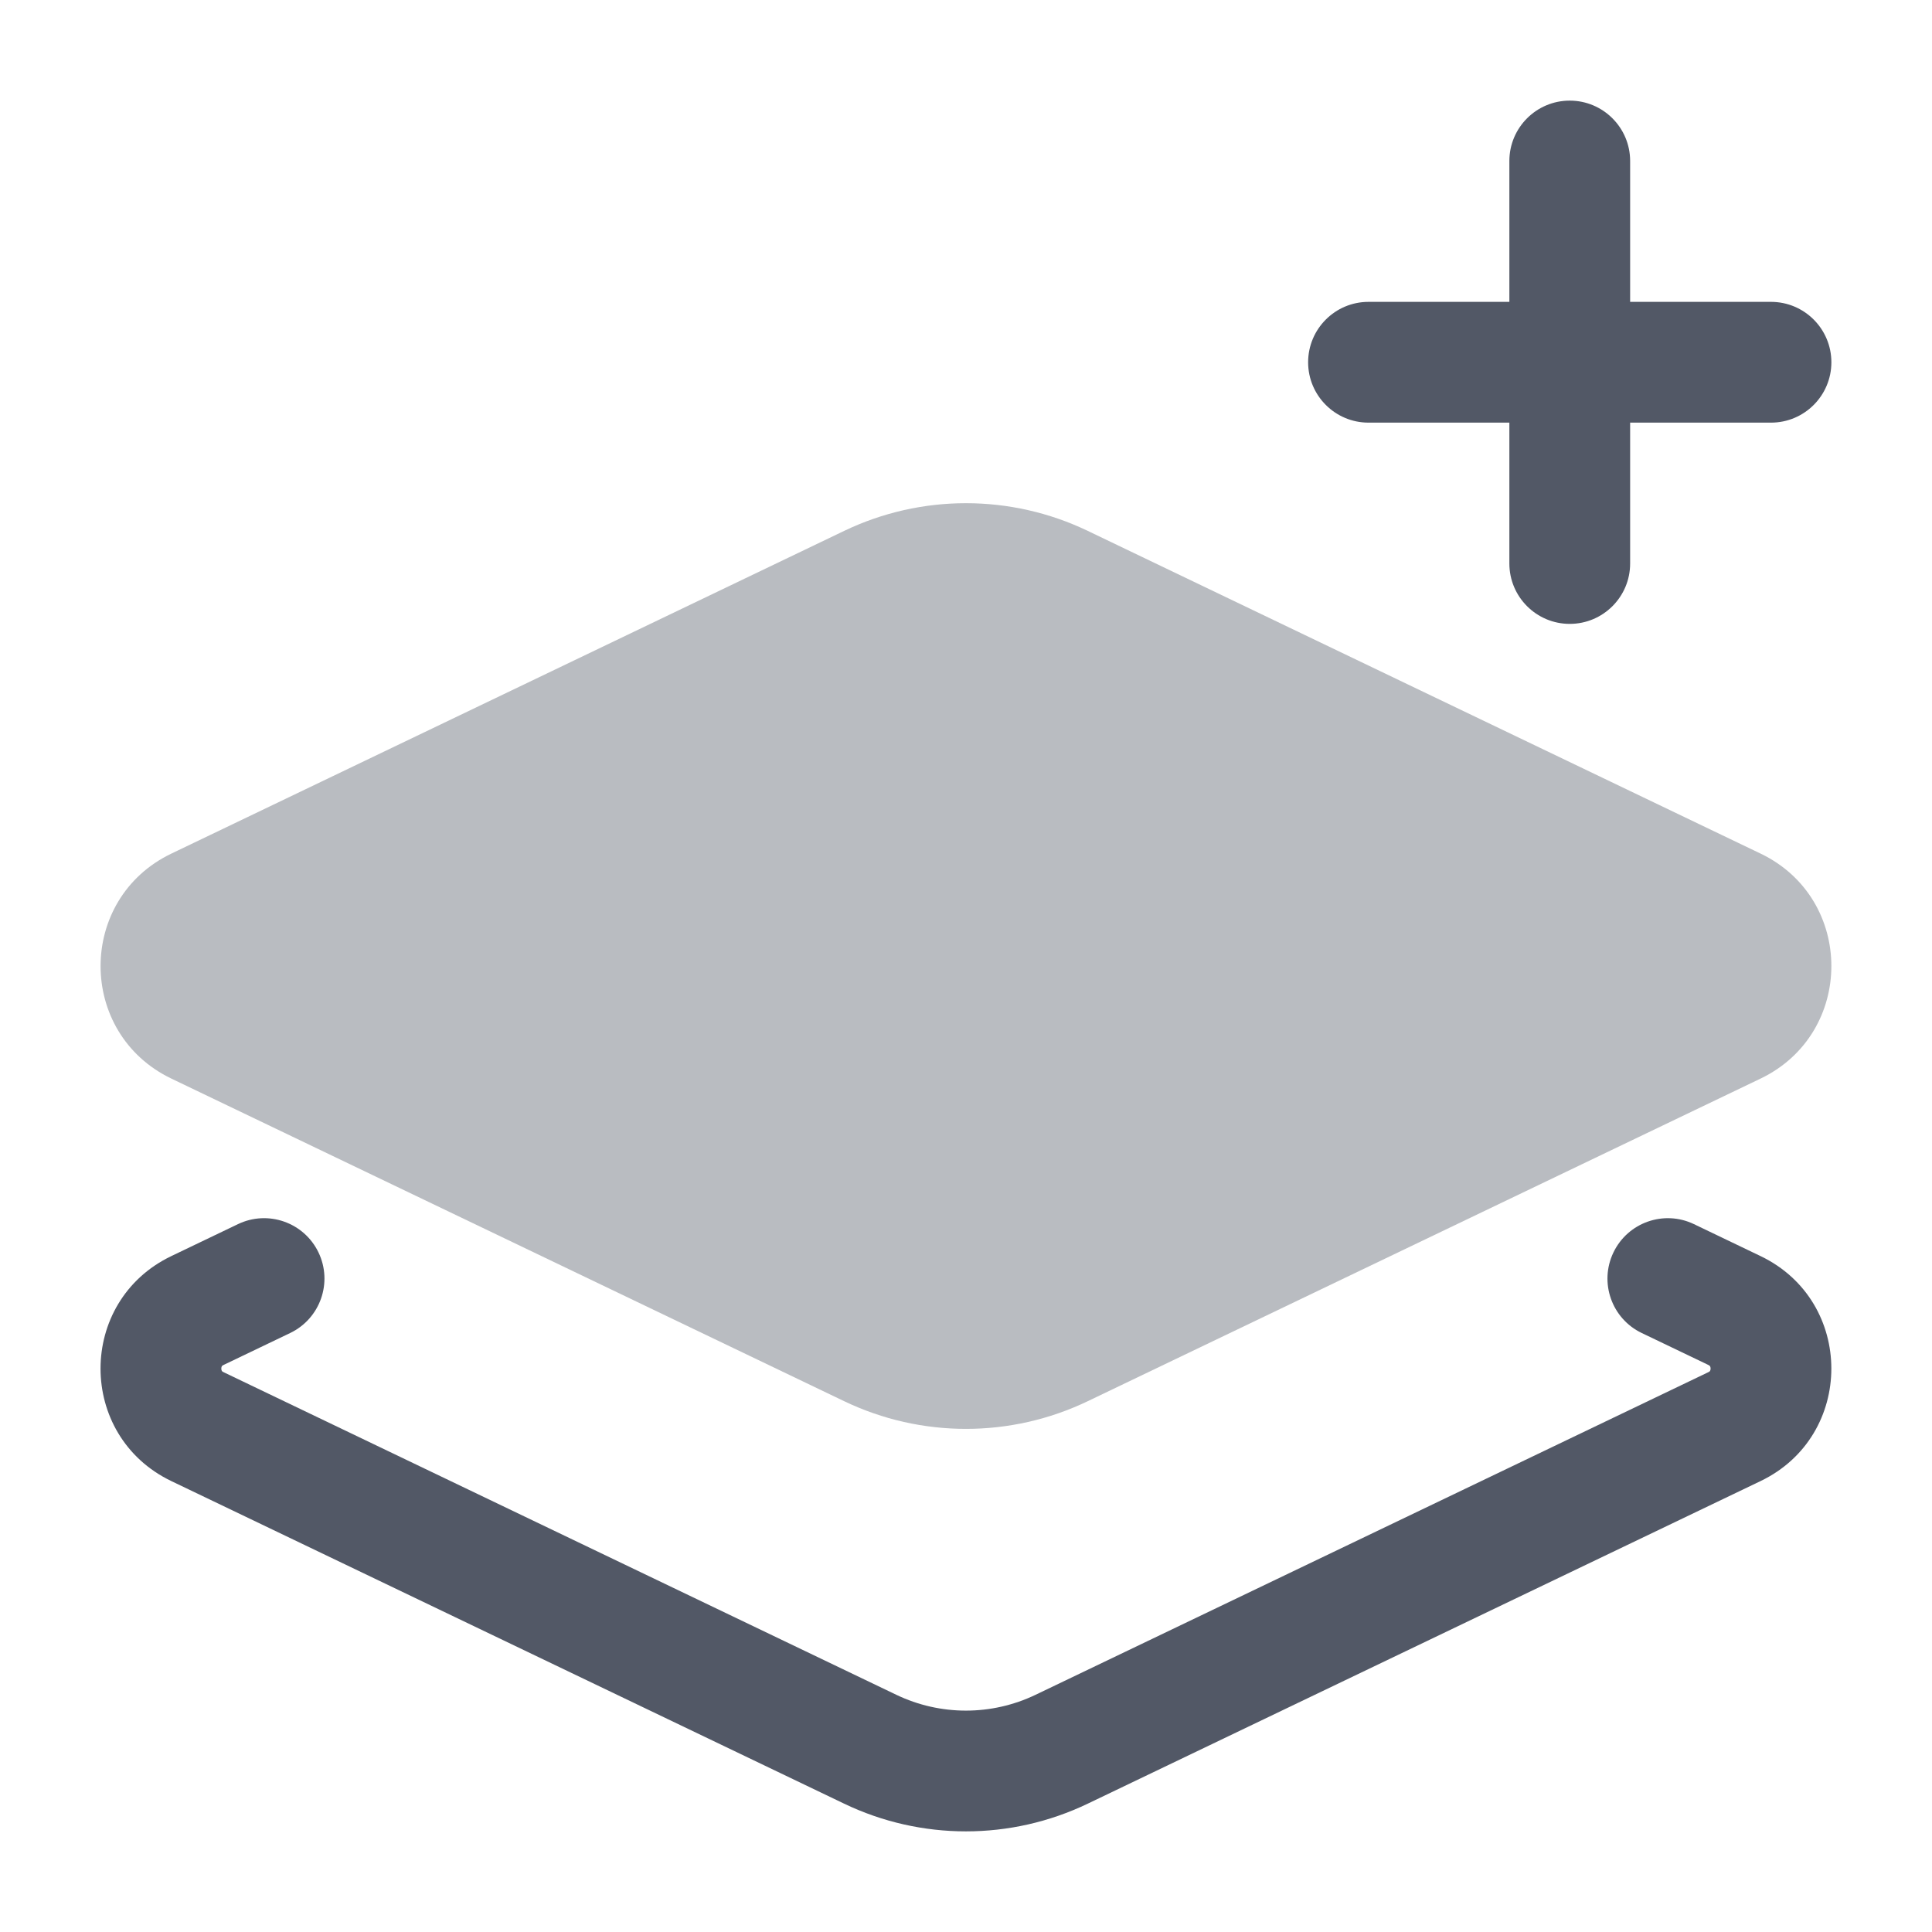
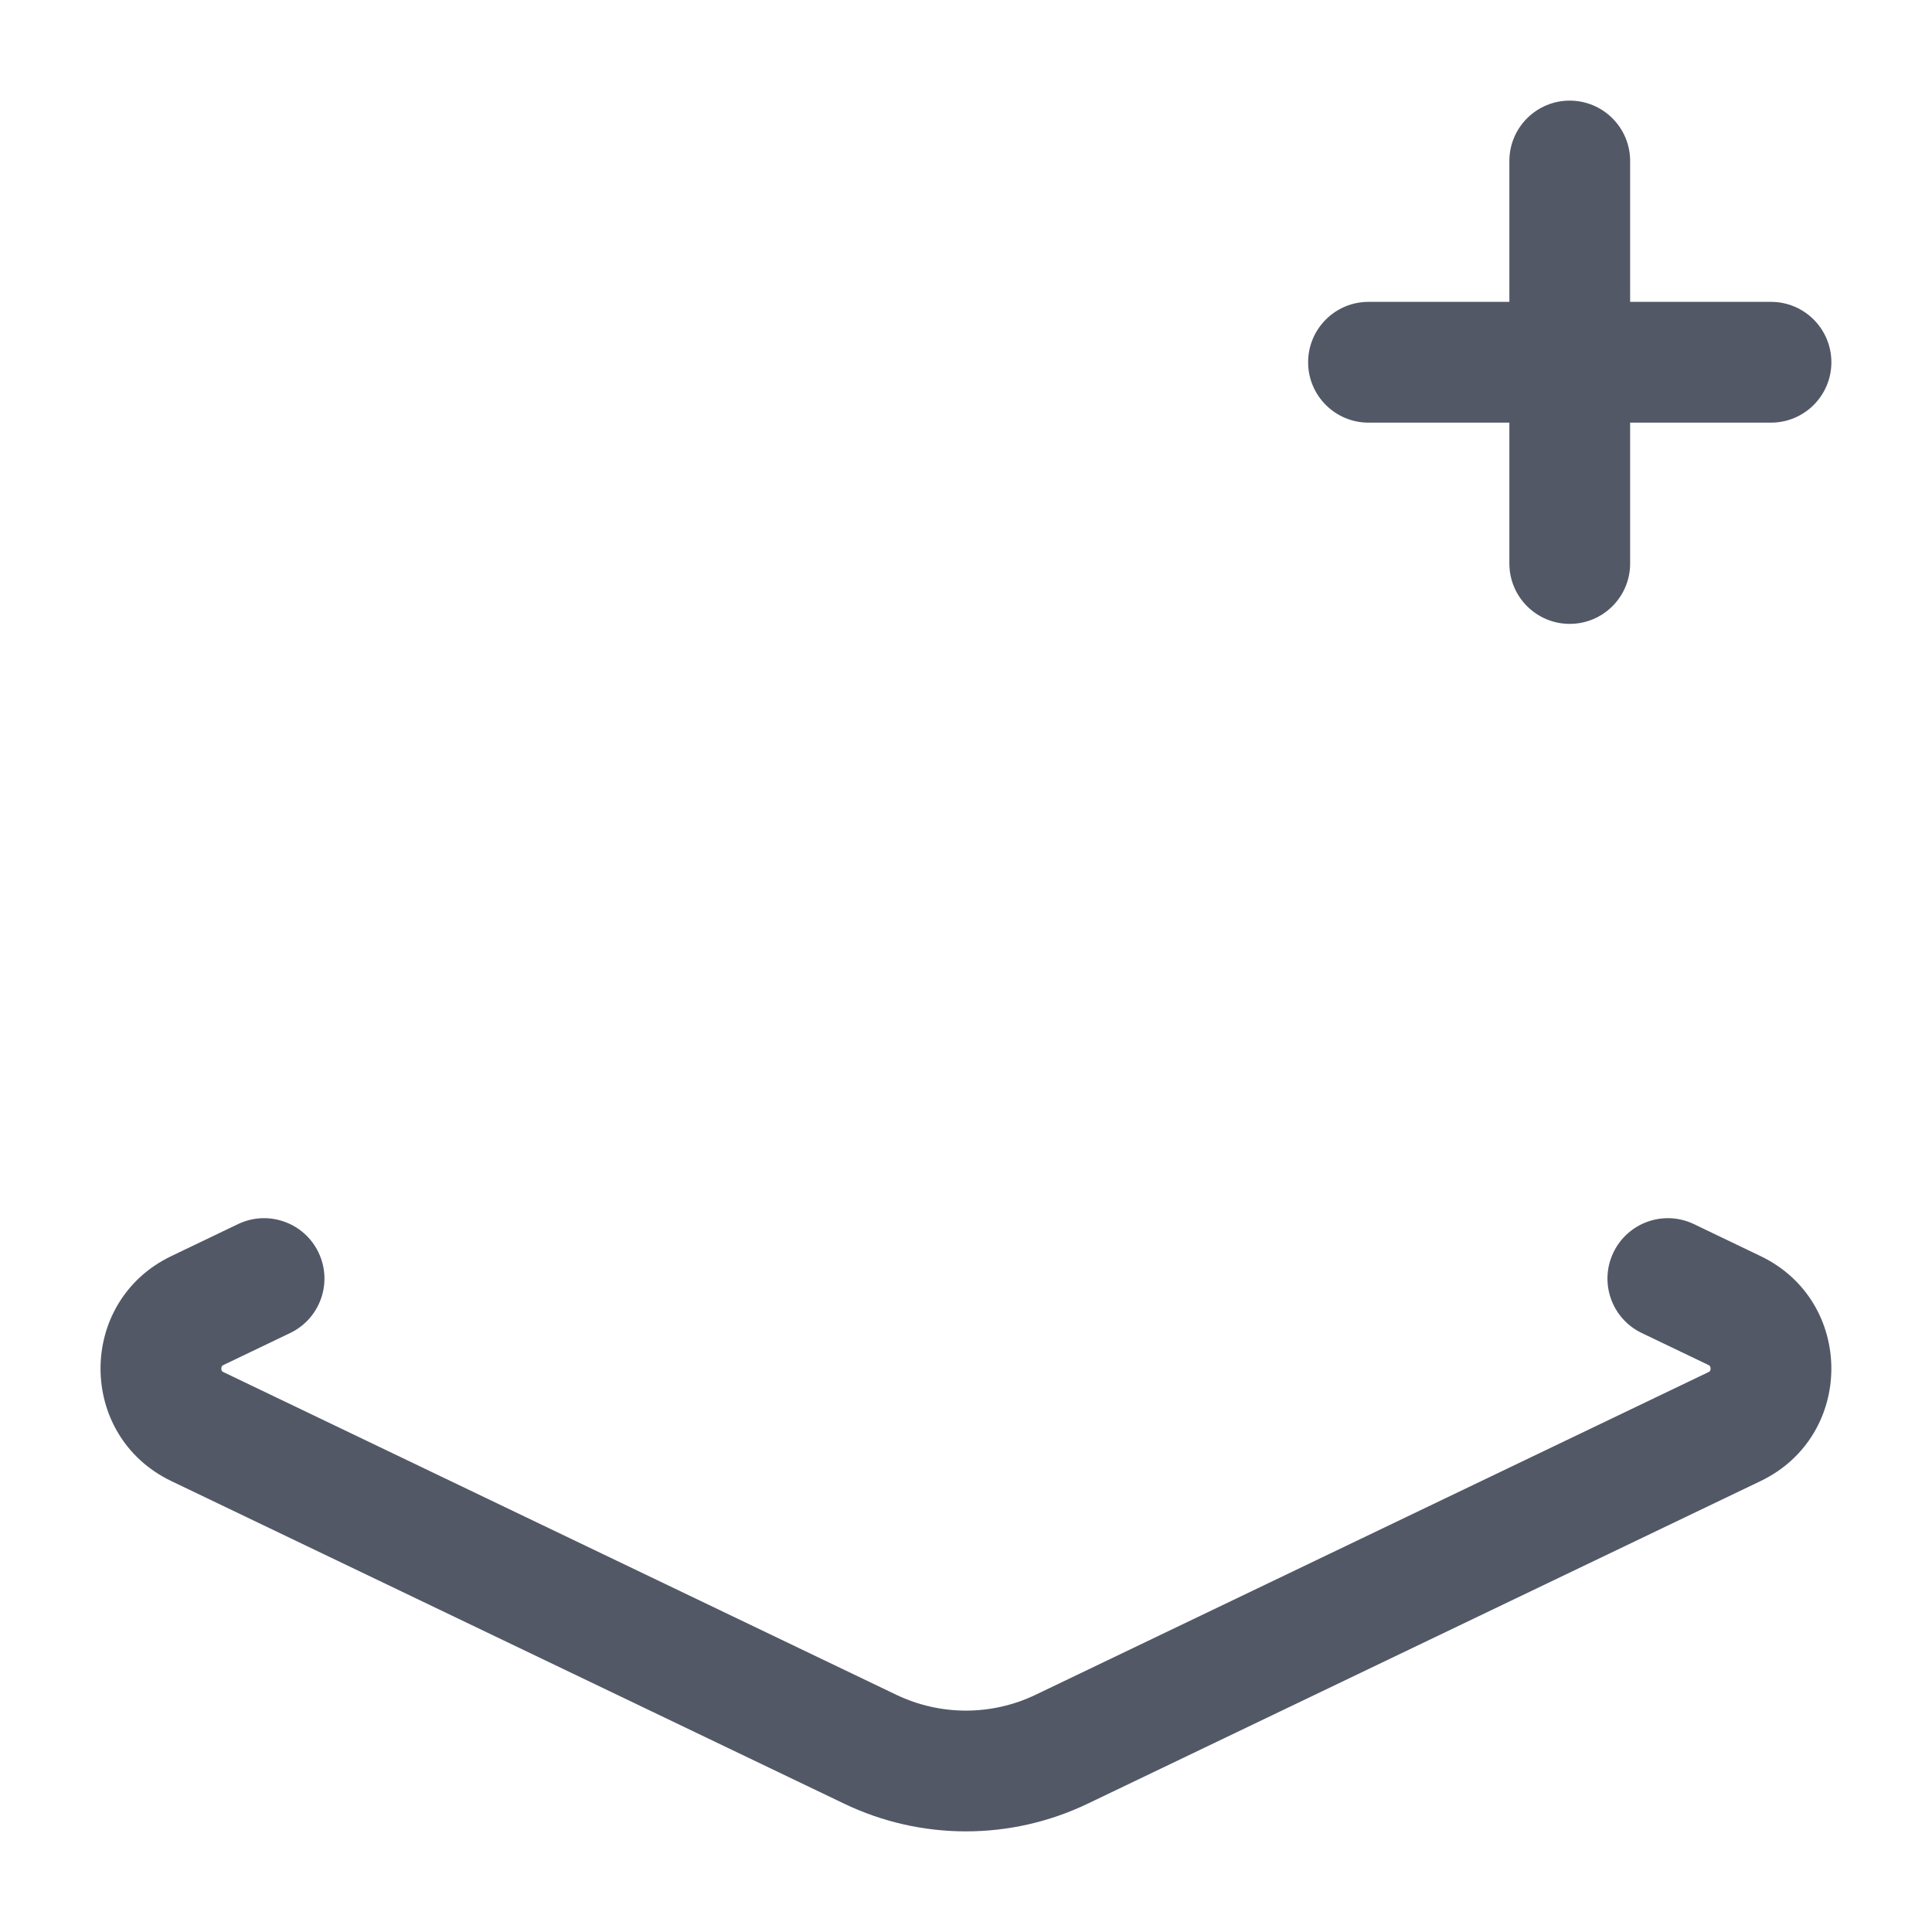
<svg xmlns="http://www.w3.org/2000/svg" width="49" height="49" viewBox="0 0 49 49" fill="none">
-   <path opacity="0.4" d="M27.589 13.465C25.636 12.528 23.362 12.528 21.409 13.465L4.347 21.649C1.952 22.797 1.952 26.207 4.347 27.356L21.409 35.537C23.363 36.474 25.635 36.474 27.589 35.537L44.651 27.356C47.046 26.207 47.047 22.797 44.652 21.649L27.589 13.465Z" fill="#525866" />
  <path d="M41.344 4.083C41.344 3.238 40.658 2.552 39.812 2.552C38.967 2.552 38.281 3.238 38.281 4.083V7.656H34.708C33.863 7.656 33.177 8.342 33.177 9.188C33.177 10.033 33.863 10.719 34.708 10.719H38.281V14.292C38.281 15.137 38.967 15.823 39.812 15.823C40.658 15.823 41.344 15.137 41.344 14.292V10.719H44.917C45.762 10.719 46.448 10.033 46.448 9.188C46.448 8.342 45.762 7.656 44.917 7.656H41.344V4.083Z" fill="#525866" />
  <path d="M7.36 33.808C8.122 33.442 8.444 32.528 8.078 31.765C7.712 31.003 6.798 30.681 6.035 31.047L4.346 31.857C1.951 33.005 1.951 36.415 4.346 37.564L21.409 45.745C23.362 46.682 25.635 46.682 27.588 45.745L44.651 37.564C47.046 36.415 47.046 33.005 44.651 31.857L42.963 31.047C42.2 30.681 41.286 31.003 40.92 31.766C40.554 32.528 40.876 33.443 41.638 33.808L43.327 34.618C43.347 34.628 43.357 34.636 43.361 34.64C43.365 34.644 43.368 34.648 43.371 34.652C43.377 34.662 43.385 34.682 43.385 34.71C43.385 34.738 43.377 34.758 43.371 34.768C43.368 34.773 43.365 34.777 43.361 34.781C43.357 34.784 43.347 34.792 43.327 34.802L26.264 42.984C25.148 43.519 23.849 43.519 22.733 42.984L5.671 34.802C5.65 34.792 5.64 34.784 5.636 34.781C5.632 34.777 5.629 34.773 5.626 34.768C5.62 34.758 5.613 34.738 5.613 34.71C5.613 34.682 5.62 34.662 5.626 34.652C5.629 34.648 5.632 34.644 5.636 34.64C5.64 34.636 5.65 34.628 5.671 34.618L7.36 33.808Z" fill="#525866" />
</svg>